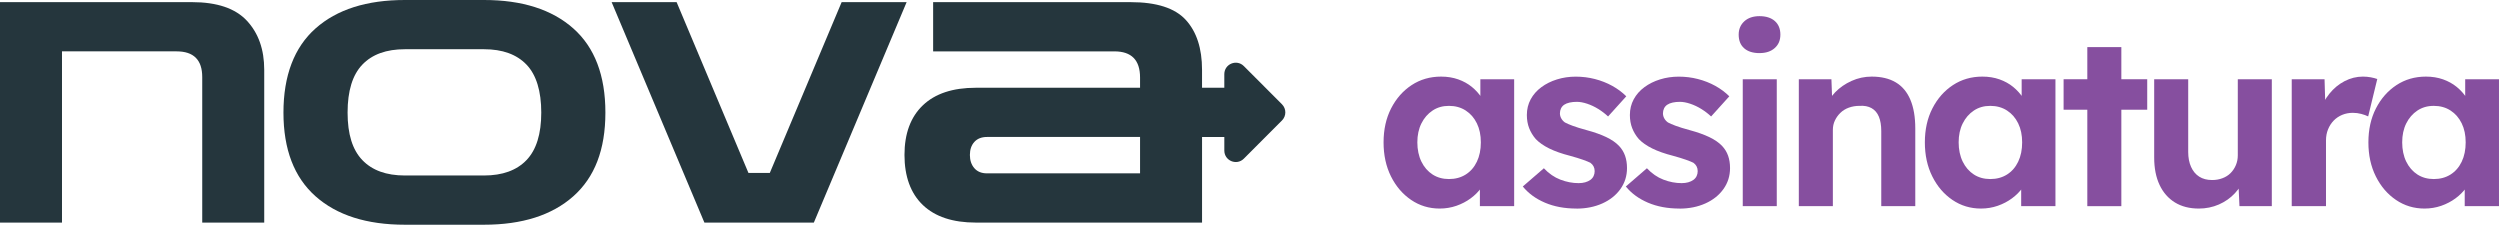
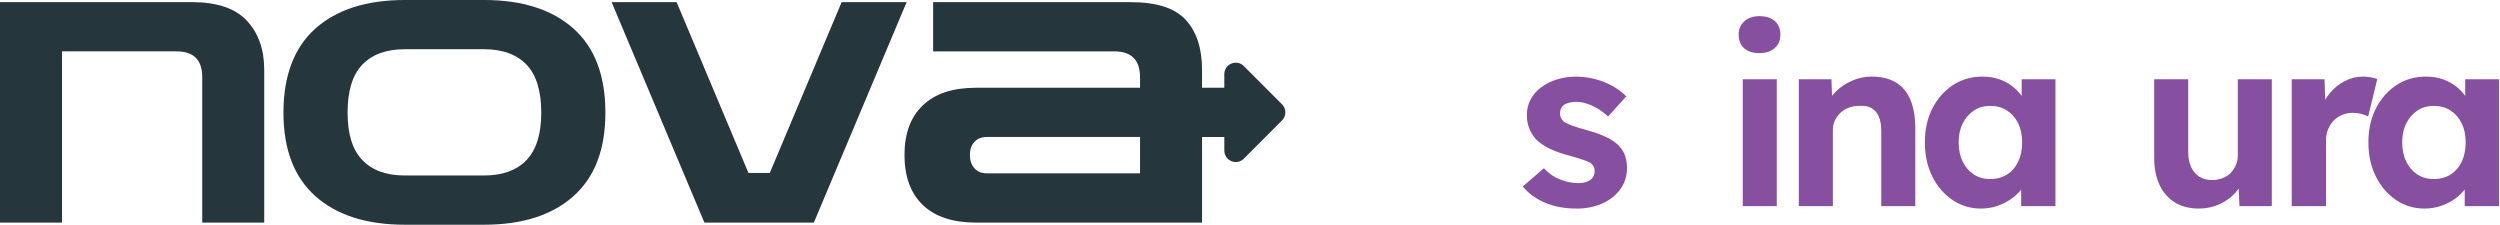
<svg xmlns="http://www.w3.org/2000/svg" width="178" height="16" viewBox="0 0 178 16" fill="none">
  <path d="M0 15.848V0.152H13.668C15.453 0.152 16.758 0.594 17.58 1.478C18.402 2.362 18.813 3.525 18.813 4.967V15.848H14.399V5.486C14.399 4.266 13.79 3.657 12.573 3.657H4.414V15.848H0.001H0Z" fill="#25363D" />
  <path d="M28.827 16C26.107 16 23.987 15.325 22.465 13.974C20.943 12.622 20.182 10.637 20.182 8.015C20.182 5.394 20.943 3.378 22.465 2.026C23.987 0.675 26.107 0 28.827 0H34.459C37.177 0 39.298 0.676 40.821 2.026C42.343 3.378 43.104 5.374 43.104 8.015C43.104 10.656 42.343 12.622 40.821 13.974C39.298 15.325 37.177 16 34.459 16H28.827ZM28.827 12.495H34.459C35.778 12.495 36.787 12.129 37.488 11.398C38.188 10.667 38.538 9.539 38.538 8.015C38.538 6.491 38.188 5.333 37.488 4.602C36.787 3.871 35.778 3.505 34.459 3.505H28.827C27.507 3.505 26.498 3.87 25.798 4.602C25.098 5.333 24.748 6.472 24.748 8.015C24.748 9.559 25.098 10.667 25.798 11.398C26.498 12.129 27.507 12.495 28.827 12.495Z" fill="#25363D" />
  <path d="M50.153 15.848L43.548 0.152H48.175L53.289 12.312H54.811L59.925 0.152H64.552L57.946 15.848H50.154H50.153Z" fill="#25363D" />
  <path d="M91.277 7.424L88.56 4.704C88.047 4.191 87.171 4.555 87.171 5.28V6.248H85.585V4.968C85.585 3.444 85.199 2.261 84.429 1.418C83.657 0.575 82.349 0.153 80.502 0.153H66.439V3.658H79.346C80.564 3.658 81.172 4.278 81.172 5.517V6.248H69.483C67.839 6.248 66.581 6.664 65.708 7.498C64.836 8.331 64.399 9.509 64.399 11.033C64.399 12.557 64.836 13.766 65.708 14.599C66.581 15.432 67.839 15.848 69.483 15.848H85.586V9.753H87.172V10.721C87.172 11.446 88.048 11.81 88.561 11.297L91.277 8.577C91.595 8.259 91.595 7.743 91.277 7.425L91.277 7.424ZM81.172 12.343H70.274C69.888 12.343 69.59 12.222 69.376 11.978C69.163 11.734 69.056 11.419 69.056 11.033C69.056 10.646 69.163 10.337 69.376 10.103C69.59 9.87 69.888 9.752 70.274 9.752H81.172V12.342V12.343Z" fill="#25363D" />
-   <path d="M102.503 14.849C101.752 14.849 101.075 14.644 100.472 14.234C99.869 13.825 99.391 13.267 99.038 12.56C98.686 11.854 98.51 11.046 98.51 10.135C98.51 9.224 98.689 8.418 99.047 7.718C99.406 7.018 99.892 6.465 100.506 6.061C101.12 5.657 101.82 5.454 102.604 5.454C103.048 5.454 103.454 5.52 103.824 5.65C104.194 5.782 104.518 5.961 104.797 6.188C105.076 6.417 105.311 6.678 105.505 6.974C105.698 7.271 105.835 7.589 105.914 7.931L105.402 7.846V5.642H107.808V14.678H105.368V12.509L105.914 12.458C105.823 12.777 105.675 13.079 105.47 13.364C105.266 13.649 105.012 13.902 104.712 14.123C104.41 14.346 104.072 14.522 103.696 14.653C103.321 14.783 102.923 14.849 102.502 14.849H102.503ZM103.167 12.748C103.622 12.748 104.02 12.64 104.362 12.424C104.703 12.208 104.968 11.903 105.155 11.51C105.343 11.117 105.436 10.659 105.436 10.135C105.436 9.611 105.342 9.173 105.155 8.785C104.967 8.398 104.703 8.093 104.362 7.871C104.021 7.649 103.623 7.538 103.167 7.538C102.712 7.538 102.334 7.649 101.999 7.871C101.663 8.094 101.398 8.398 101.205 8.785C101.012 9.172 100.915 9.622 100.915 10.135C100.915 10.647 101.012 11.117 101.205 11.51C101.398 11.903 101.663 12.208 101.999 12.424C102.334 12.64 102.723 12.748 103.167 12.748Z" fill="#864F9F" />
  <path d="M112.244 14.849C111.402 14.849 110.654 14.71 110.001 14.431C109.347 14.152 108.821 13.767 108.423 13.278L109.924 11.98C110.276 12.355 110.669 12.626 111.101 12.791C111.533 12.957 111.966 13.039 112.397 13.039C112.568 13.039 112.724 13.02 112.866 12.98C113.008 12.94 113.131 12.883 113.234 12.809C113.336 12.735 113.413 12.644 113.464 12.536C113.515 12.428 113.54 12.311 113.54 12.186C113.54 11.935 113.437 11.736 113.233 11.588C113.119 11.531 112.943 11.459 112.704 11.374C112.465 11.289 112.158 11.195 111.783 11.092C111.203 10.944 110.711 10.771 110.307 10.572C109.904 10.373 109.582 10.148 109.343 9.897C109.139 9.658 108.982 9.399 108.874 9.12C108.766 8.841 108.712 8.531 108.712 8.189C108.712 7.779 108.803 7.406 108.985 7.07C109.167 6.735 109.42 6.447 109.744 6.208C110.068 5.968 110.44 5.783 110.861 5.653C111.282 5.522 111.726 5.457 112.192 5.457C112.658 5.457 113.113 5.513 113.557 5.627C114 5.741 114.413 5.904 114.794 6.114C115.175 6.325 115.507 6.573 115.791 6.857L114.495 8.292C114.29 8.099 114.06 7.923 113.804 7.763C113.548 7.603 113.284 7.479 113.011 7.387C112.738 7.296 112.493 7.251 112.277 7.251C112.083 7.251 111.91 7.268 111.757 7.302C111.604 7.336 111.475 7.387 111.373 7.456C111.271 7.525 111.194 7.613 111.143 7.721C111.092 7.829 111.067 7.946 111.067 8.071C111.067 8.195 111.098 8.316 111.161 8.429C111.223 8.543 111.311 8.64 111.425 8.72C111.55 8.788 111.735 8.868 111.979 8.959C112.224 9.05 112.556 9.153 112.977 9.267C113.523 9.415 113.987 9.58 114.368 9.762C114.748 9.944 115.053 10.155 115.28 10.394C115.473 10.599 115.615 10.832 115.707 11.094C115.798 11.356 115.843 11.647 115.843 11.965C115.843 12.523 115.687 13.022 115.374 13.46C115.061 13.898 114.632 14.24 114.086 14.485C113.539 14.73 112.925 14.853 112.243 14.853L112.244 14.849Z" fill="#864F9F" />
-   <path d="M119.58 14.849C118.738 14.849 117.99 14.71 117.337 14.431C116.683 14.152 116.157 13.767 115.759 13.278L117.26 11.98C117.612 12.355 118.005 12.626 118.437 12.791C118.869 12.957 119.301 13.039 119.733 13.039C119.904 13.039 120.06 13.02 120.202 12.98C120.344 12.94 120.467 12.883 120.569 12.809C120.672 12.735 120.749 12.644 120.8 12.536C120.851 12.428 120.876 12.311 120.876 12.186C120.876 11.935 120.773 11.736 120.569 11.588C120.455 11.531 120.279 11.459 120.04 11.374C119.801 11.289 119.494 11.195 119.119 11.092C118.539 10.944 118.047 10.771 117.643 10.572C117.24 10.373 116.918 10.148 116.679 9.897C116.475 9.658 116.318 9.399 116.21 9.12C116.102 8.841 116.048 8.531 116.048 8.189C116.048 7.779 116.139 7.406 116.321 7.07C116.503 6.735 116.756 6.447 117.08 6.208C117.404 5.968 117.776 5.783 118.197 5.653C118.618 5.522 119.062 5.457 119.528 5.457C119.994 5.457 120.449 5.513 120.893 5.627C121.336 5.741 121.749 5.904 122.13 6.114C122.51 6.325 122.843 6.573 123.127 6.857L121.831 8.292C121.626 8.099 121.396 7.923 121.14 7.763C120.884 7.603 120.62 7.479 120.347 7.387C120.073 7.296 119.829 7.251 119.613 7.251C119.419 7.251 119.246 7.268 119.093 7.302C118.939 7.336 118.811 7.387 118.709 7.456C118.607 7.525 118.53 7.613 118.479 7.721C118.428 7.829 118.403 7.946 118.403 8.071C118.403 8.195 118.434 8.316 118.497 8.429C118.559 8.543 118.647 8.64 118.761 8.72C118.886 8.788 119.071 8.868 119.315 8.959C119.56 9.05 119.892 9.153 120.313 9.267C120.859 9.415 121.323 9.58 121.704 9.762C122.084 9.944 122.389 10.155 122.616 10.394C122.809 10.599 122.951 10.832 123.043 11.094C123.134 11.356 123.179 11.647 123.179 11.965C123.179 12.523 123.023 13.022 122.71 13.46C122.397 13.898 121.968 14.24 121.422 14.485C120.875 14.73 120.261 14.853 119.579 14.853L119.58 14.849Z" fill="#864F9F" />
  <path d="M125.278 3.781C124.811 3.781 124.448 3.667 124.187 3.439C123.925 3.211 123.794 2.887 123.794 2.465C123.794 2.078 123.927 1.762 124.195 1.517C124.463 1.272 124.824 1.15 125.278 1.15C125.733 1.15 126.109 1.267 126.37 1.5C126.632 1.733 126.763 2.055 126.763 2.465C126.763 2.874 126.629 3.182 126.361 3.421C126.094 3.661 125.733 3.78 125.278 3.78V3.781ZM124.084 14.679V5.642H126.506V14.679H124.084Z" fill="#864F9F" />
  <path d="M128.076 14.678V5.642H130.397L130.465 7.487L129.987 7.692C130.113 7.282 130.337 6.909 130.661 6.573C130.985 6.238 131.375 5.967 131.83 5.762C132.285 5.557 132.762 5.454 133.263 5.454C133.946 5.454 134.518 5.59 134.978 5.864C135.439 6.137 135.786 6.55 136.019 7.102C136.252 7.655 136.368 8.335 136.368 9.143V14.678H133.946V9.331C133.946 8.921 133.889 8.579 133.775 8.306C133.662 8.033 133.488 7.831 133.255 7.699C133.022 7.569 132.735 7.514 132.394 7.537C132.121 7.537 131.868 7.58 131.635 7.665C131.402 7.75 131.202 7.873 131.038 8.033C130.873 8.192 130.742 8.375 130.645 8.579C130.548 8.784 130.5 9.007 130.5 9.246V14.678H128.078L128.076 14.678Z" fill="#864F9F" />
  <path d="M141.043 14.849C140.292 14.849 139.615 14.644 139.012 14.234C138.409 13.825 137.931 13.267 137.579 12.56C137.226 11.854 137.05 11.046 137.05 10.135C137.05 9.224 137.229 8.418 137.587 7.718C137.946 7.018 138.432 6.465 139.046 6.061C139.66 5.657 140.36 5.454 141.145 5.454C141.588 5.454 141.995 5.52 142.364 5.65C142.734 5.782 143.058 5.961 143.337 6.188C143.616 6.417 143.851 6.678 144.045 6.974C144.238 7.271 144.375 7.589 144.454 7.931L143.942 7.846V5.642H146.348V14.678H143.908V12.509L144.454 12.458C144.363 12.777 144.215 13.079 144.011 13.364C143.806 13.649 143.552 13.902 143.252 14.123C142.95 14.346 142.612 14.522 142.236 14.653C141.861 14.783 141.463 14.849 141.042 14.849H141.043ZM141.708 12.748C142.163 12.748 142.561 12.64 142.903 12.424C143.244 12.208 143.509 11.903 143.696 11.51C143.884 11.117 143.977 10.659 143.977 10.135C143.977 9.611 143.883 9.173 143.696 8.785C143.508 8.398 143.244 8.093 142.903 7.871C142.562 7.649 142.163 7.538 141.708 7.538C141.253 7.538 140.875 7.649 140.539 7.871C140.204 8.094 139.939 8.398 139.746 8.785C139.552 9.172 139.456 9.622 139.456 10.135C139.456 10.647 139.553 11.117 139.746 11.51C139.939 11.903 140.204 12.208 140.539 12.424C140.874 12.64 141.264 12.748 141.708 12.748Z" fill="#864F9F" />
-   <path d="M146.928 7.812V5.642H152.882V7.812H146.928ZM148.617 14.679V3.354H151.04V14.679H148.617Z" fill="#864F9F" />
  <path d="M156.551 14.849C155.891 14.849 155.326 14.704 154.854 14.414C154.382 14.124 154.017 13.708 153.762 13.167C153.506 12.627 153.378 11.974 153.378 11.211V5.643H155.8V10.819C155.8 11.229 155.869 11.585 156.005 11.886C156.141 12.188 156.335 12.419 156.585 12.578C156.835 12.738 157.142 12.818 157.506 12.818C157.768 12.818 158.012 12.775 158.24 12.689C158.467 12.604 158.66 12.482 158.819 12.322C158.978 12.162 159.103 11.975 159.194 11.758C159.286 11.542 159.331 11.308 159.331 11.058V5.643H161.753V14.679H159.45L159.365 12.818L159.808 12.613C159.672 13.034 159.444 13.416 159.126 13.757C158.808 14.099 158.427 14.366 157.983 14.56C157.54 14.753 157.062 14.85 156.55 14.85L156.551 14.849Z" fill="#864F9F" />
  <path d="M163.171 14.678V5.642H165.508L165.593 8.546L165.184 7.948C165.32 7.481 165.542 7.057 165.85 6.676C166.157 6.294 166.518 5.995 166.933 5.779C167.348 5.563 167.783 5.454 168.238 5.454C168.431 5.454 168.619 5.471 168.801 5.505C168.983 5.539 169.136 5.58 169.262 5.625L168.614 8.289C168.478 8.221 168.312 8.161 168.119 8.11C167.926 8.059 167.727 8.033 167.522 8.033C167.249 8.033 166.996 8.082 166.763 8.178C166.53 8.275 166.328 8.412 166.157 8.588C165.987 8.765 165.853 8.972 165.756 9.212C165.659 9.451 165.611 9.713 165.611 9.998V14.678H163.171V14.678Z" fill="#864F9F" />
  <path d="M172.623 14.849C171.872 14.849 171.195 14.644 170.592 14.234C169.989 13.825 169.511 13.267 169.159 12.56C168.806 11.854 168.63 11.046 168.63 10.135C168.63 9.224 168.809 8.418 169.167 7.718C169.526 7.018 170.012 6.465 170.626 6.061C171.24 5.657 171.94 5.454 172.725 5.454C173.168 5.454 173.575 5.52 173.945 5.65C174.314 5.782 174.638 5.961 174.917 6.188C175.196 6.417 175.431 6.678 175.625 6.974C175.818 7.271 175.955 7.589 176.034 7.931L175.522 7.846V5.642H177.928V14.678H175.488V12.509L176.034 12.458C175.943 12.777 175.795 13.079 175.591 13.364C175.386 13.649 175.132 13.902 174.832 14.123C174.53 14.346 174.192 14.522 173.816 14.653C173.441 14.783 173.043 14.849 172.622 14.849H172.623ZM173.288 12.748C173.742 12.748 174.14 12.64 174.482 12.424C174.823 12.208 175.088 11.903 175.275 11.51C175.463 11.117 175.556 10.659 175.556 10.135C175.556 9.611 175.462 9.173 175.275 8.785C175.087 8.398 174.823 8.093 174.482 7.871C174.141 7.649 173.743 7.538 173.288 7.538C172.832 7.538 172.454 7.649 172.119 7.871C171.783 8.094 171.518 8.398 171.325 8.785C171.132 9.172 171.036 9.622 171.036 10.135C171.036 10.647 171.132 11.117 171.325 11.51C171.518 11.903 171.783 12.208 172.119 12.424C172.454 12.64 172.843 12.748 173.288 12.748Z" fill="#864F9F" />
</svg>